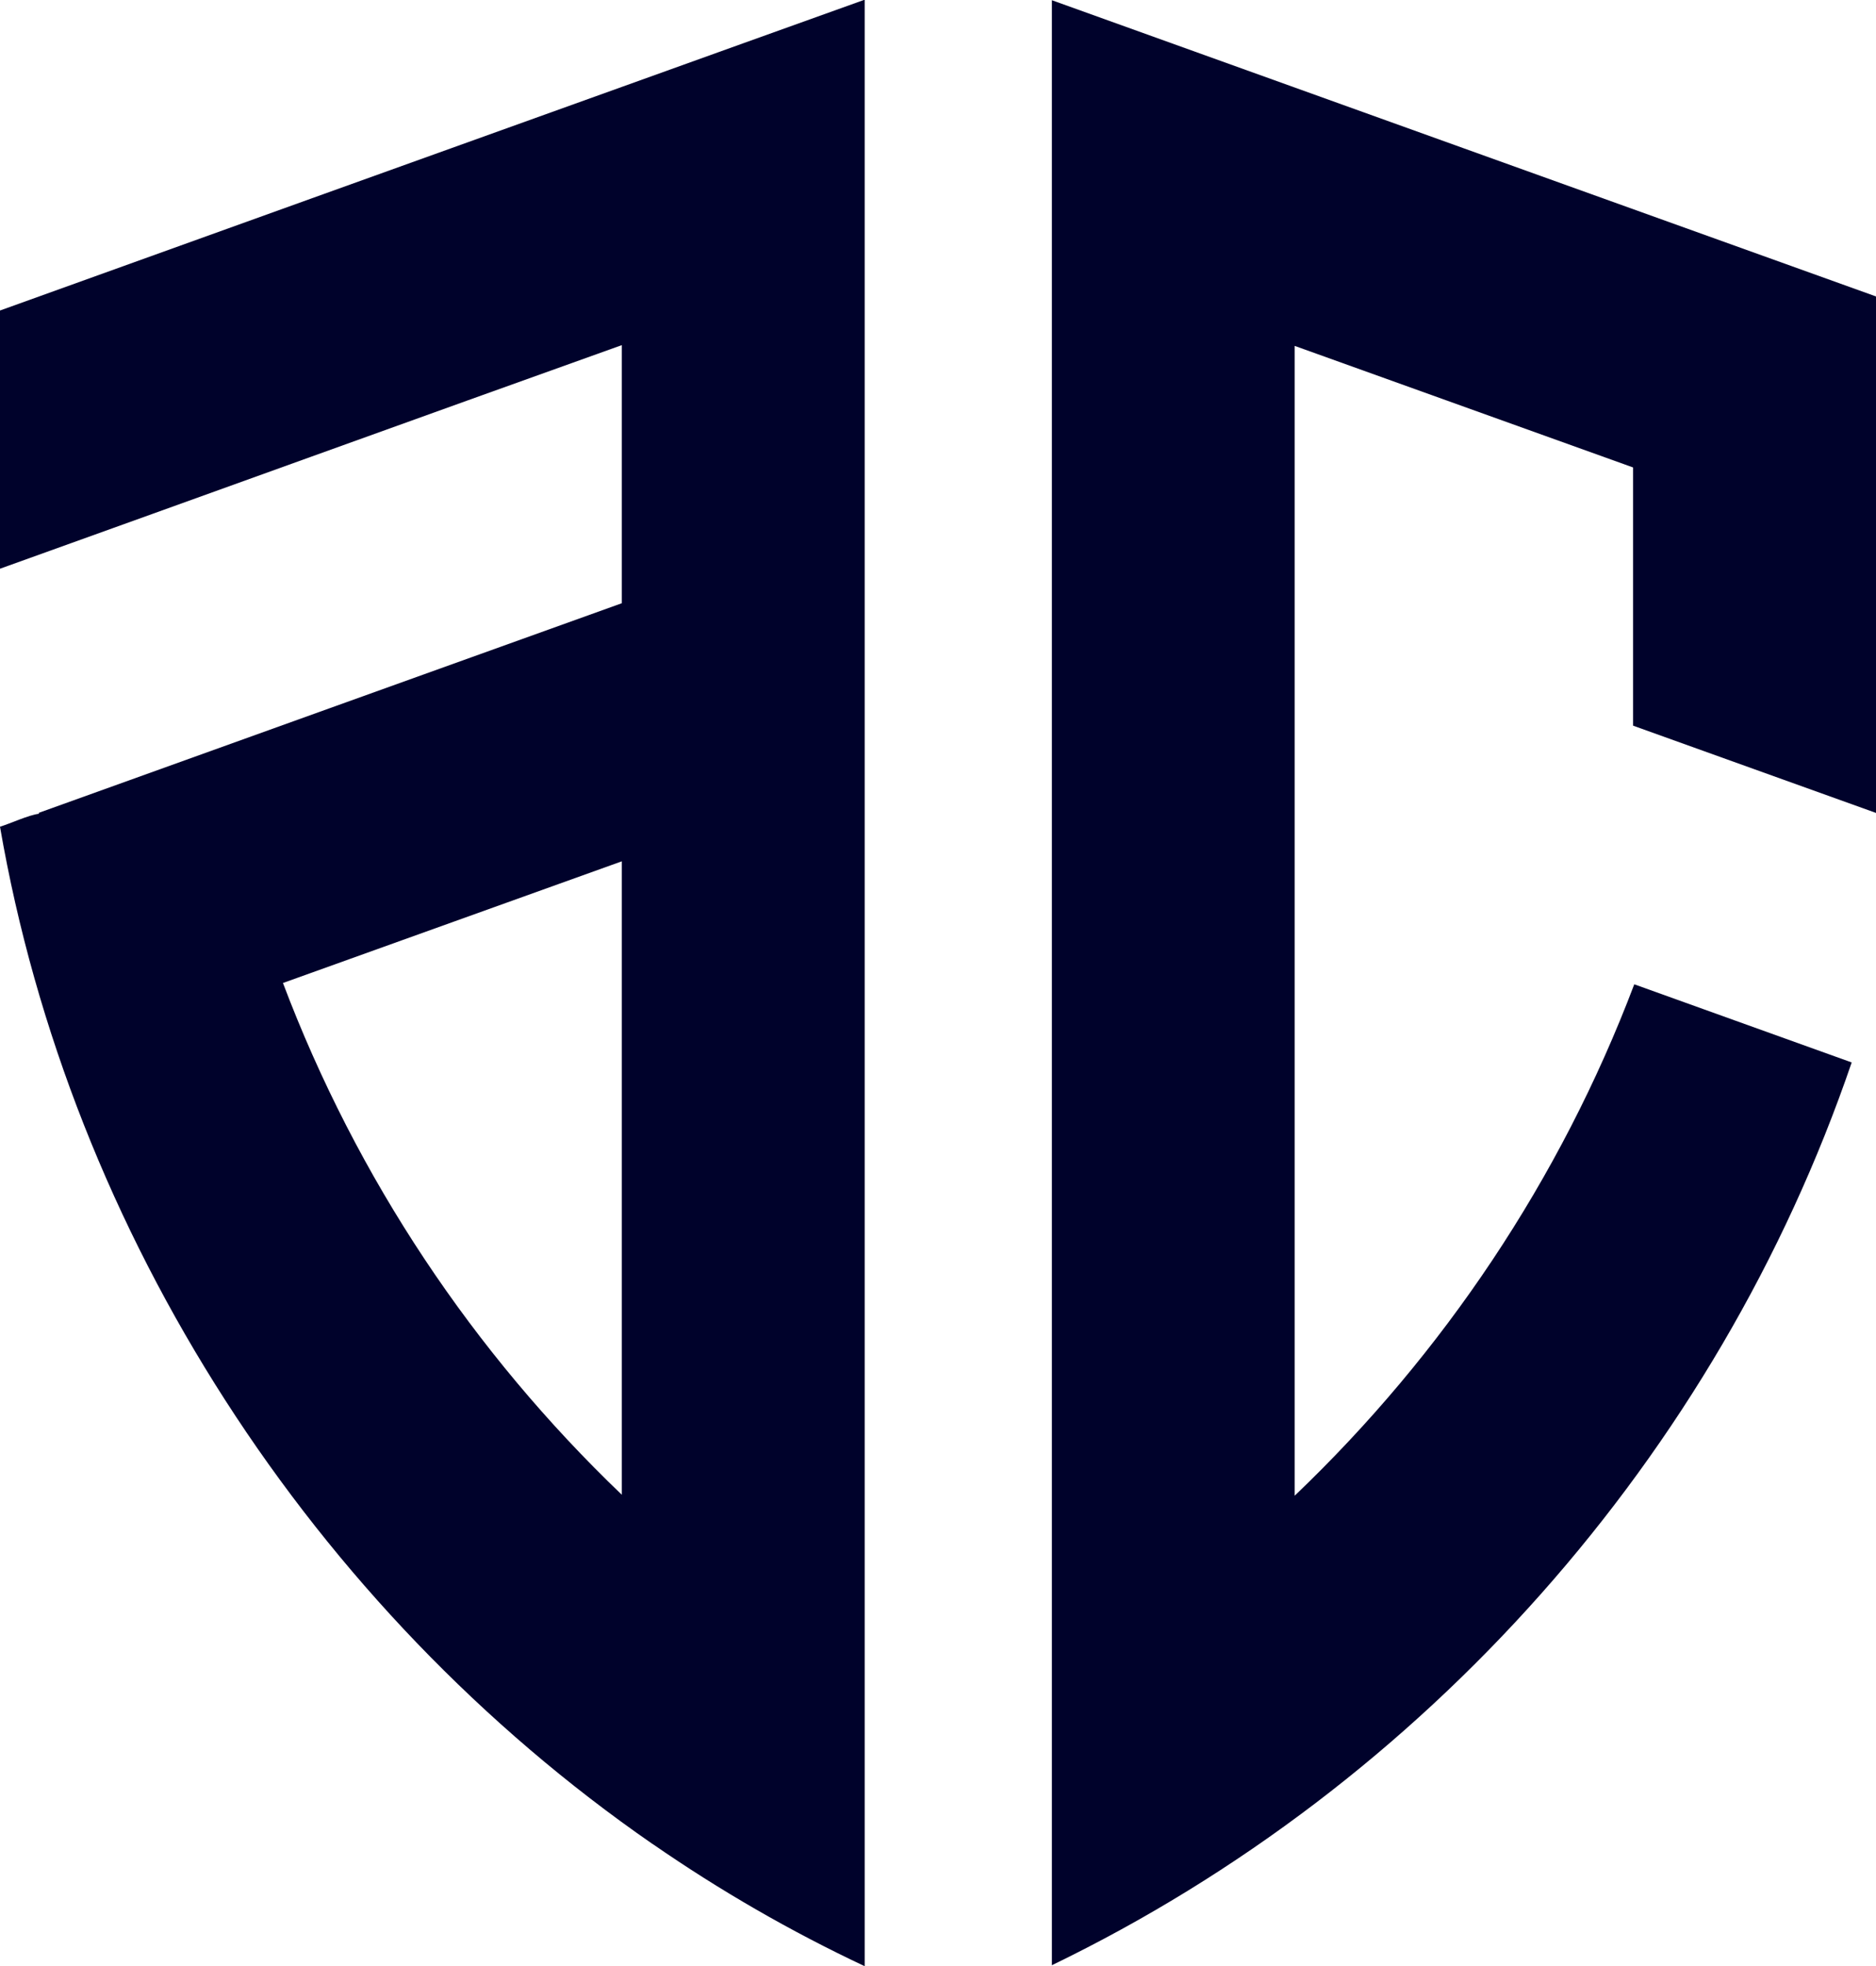
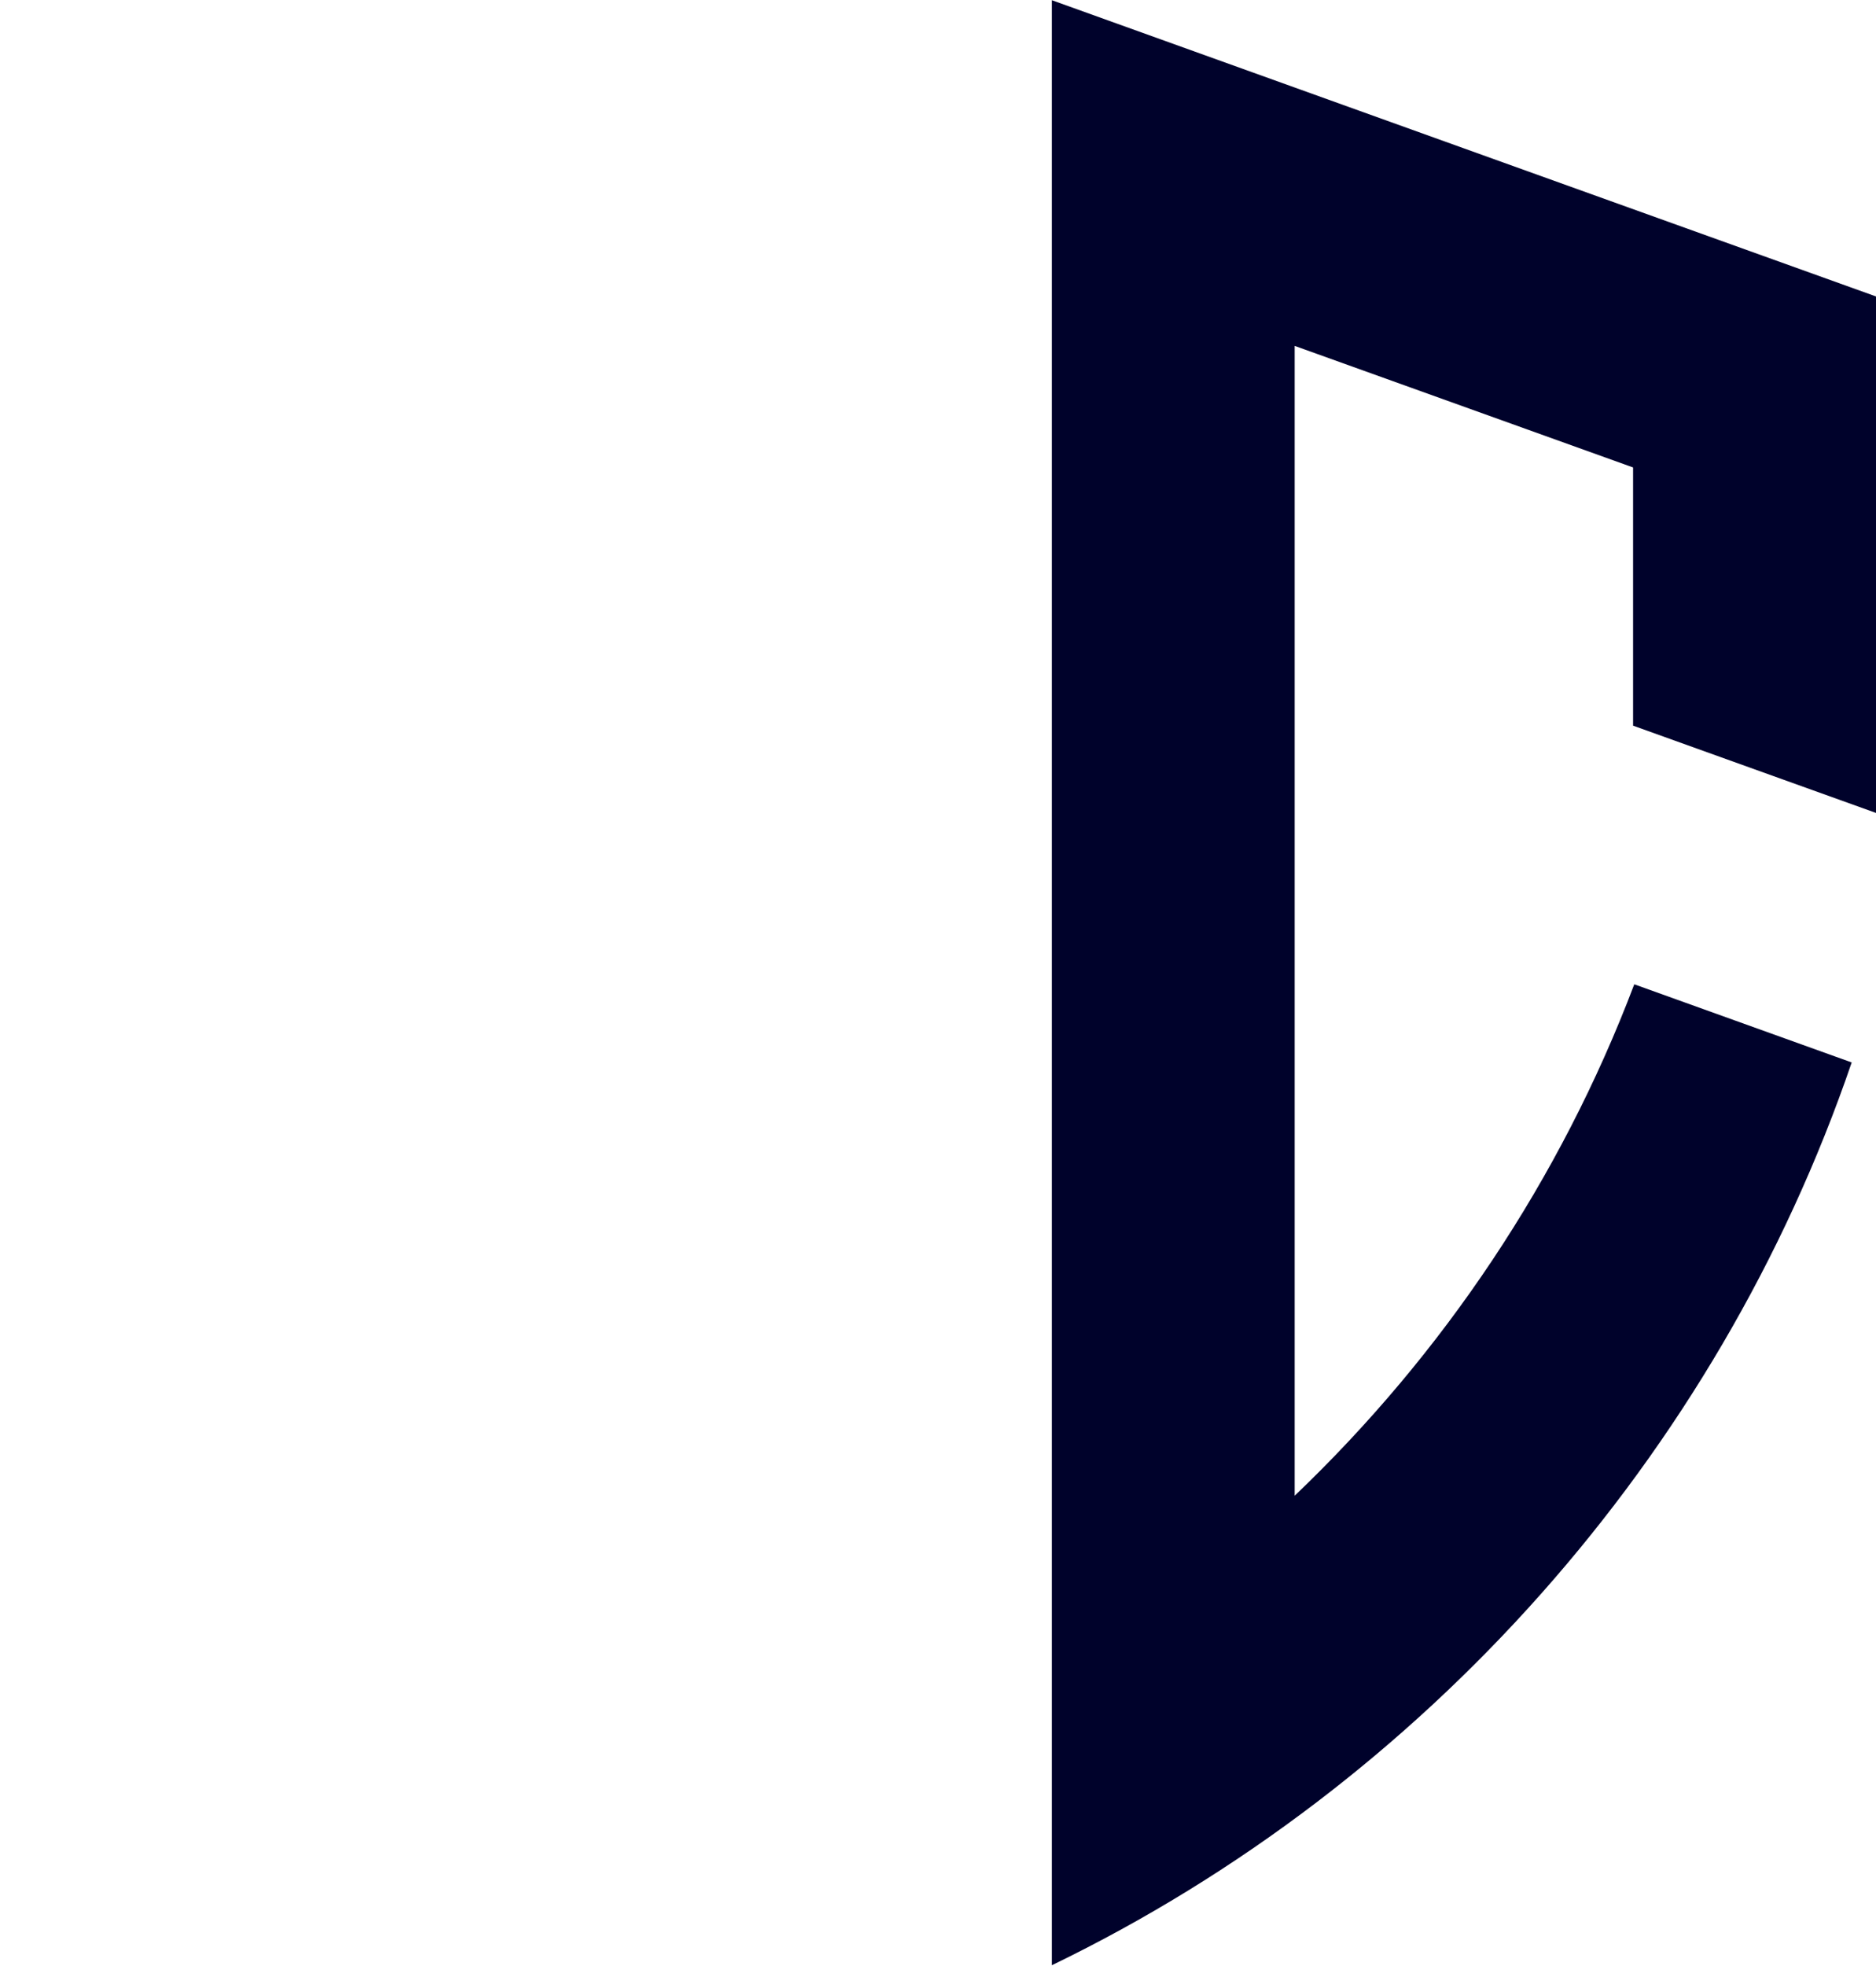
<svg xmlns="http://www.w3.org/2000/svg" id="_レイヤー_2" data-name="レイヤー 2" viewBox="0 0 172.91 181.15">
  <defs>
    <style>
      .cls-1 {
        fill: #00022b;
      }
    </style>
  </defs>
  <g id="_レイヤー_1-2" data-name="レイヤー 1">
    <g>
-       <path class="cls-1" d="M79.62,0c-7.23,2.58-15.08,5.42-22.34,8.02h0C38.32,14.82,18.88,21.82,0,28.61v23.79c18.53-6.65,38.68-13.94,57.31-20.6v23.78c-17.3,6.21-36.51,13.12-53.73,19.31v.09c-.94.11-2.65.91-3.58,1.19,6.5,37.61,28.81,72.05,60.13,93.72h.01c6.2,4.29,12.73,8.06,19.56,11.27V0h-.08ZM57.31,137.72c-13.66-13.07-24.42-29.13-31.23-47.15.8-.28,29.74-10.68,31.23-11.21v58.36Z" />
      <path class="cls-1" d="M172.91,27.32v47.58c-4.41-1.58-18.22-6.54-22.39-8.04v-23.79l-29.21-10.49-1.98-.71v105.94c13.68-13.06,24.48-29.12,31.3-47.12l20.04,7.2c-12.39,36.24-39.35,66.55-73.72,83.18V.02c24.3,8.74,51.68,18.57,75.95,27.29Z" />
    </g>
  </g>
</svg>